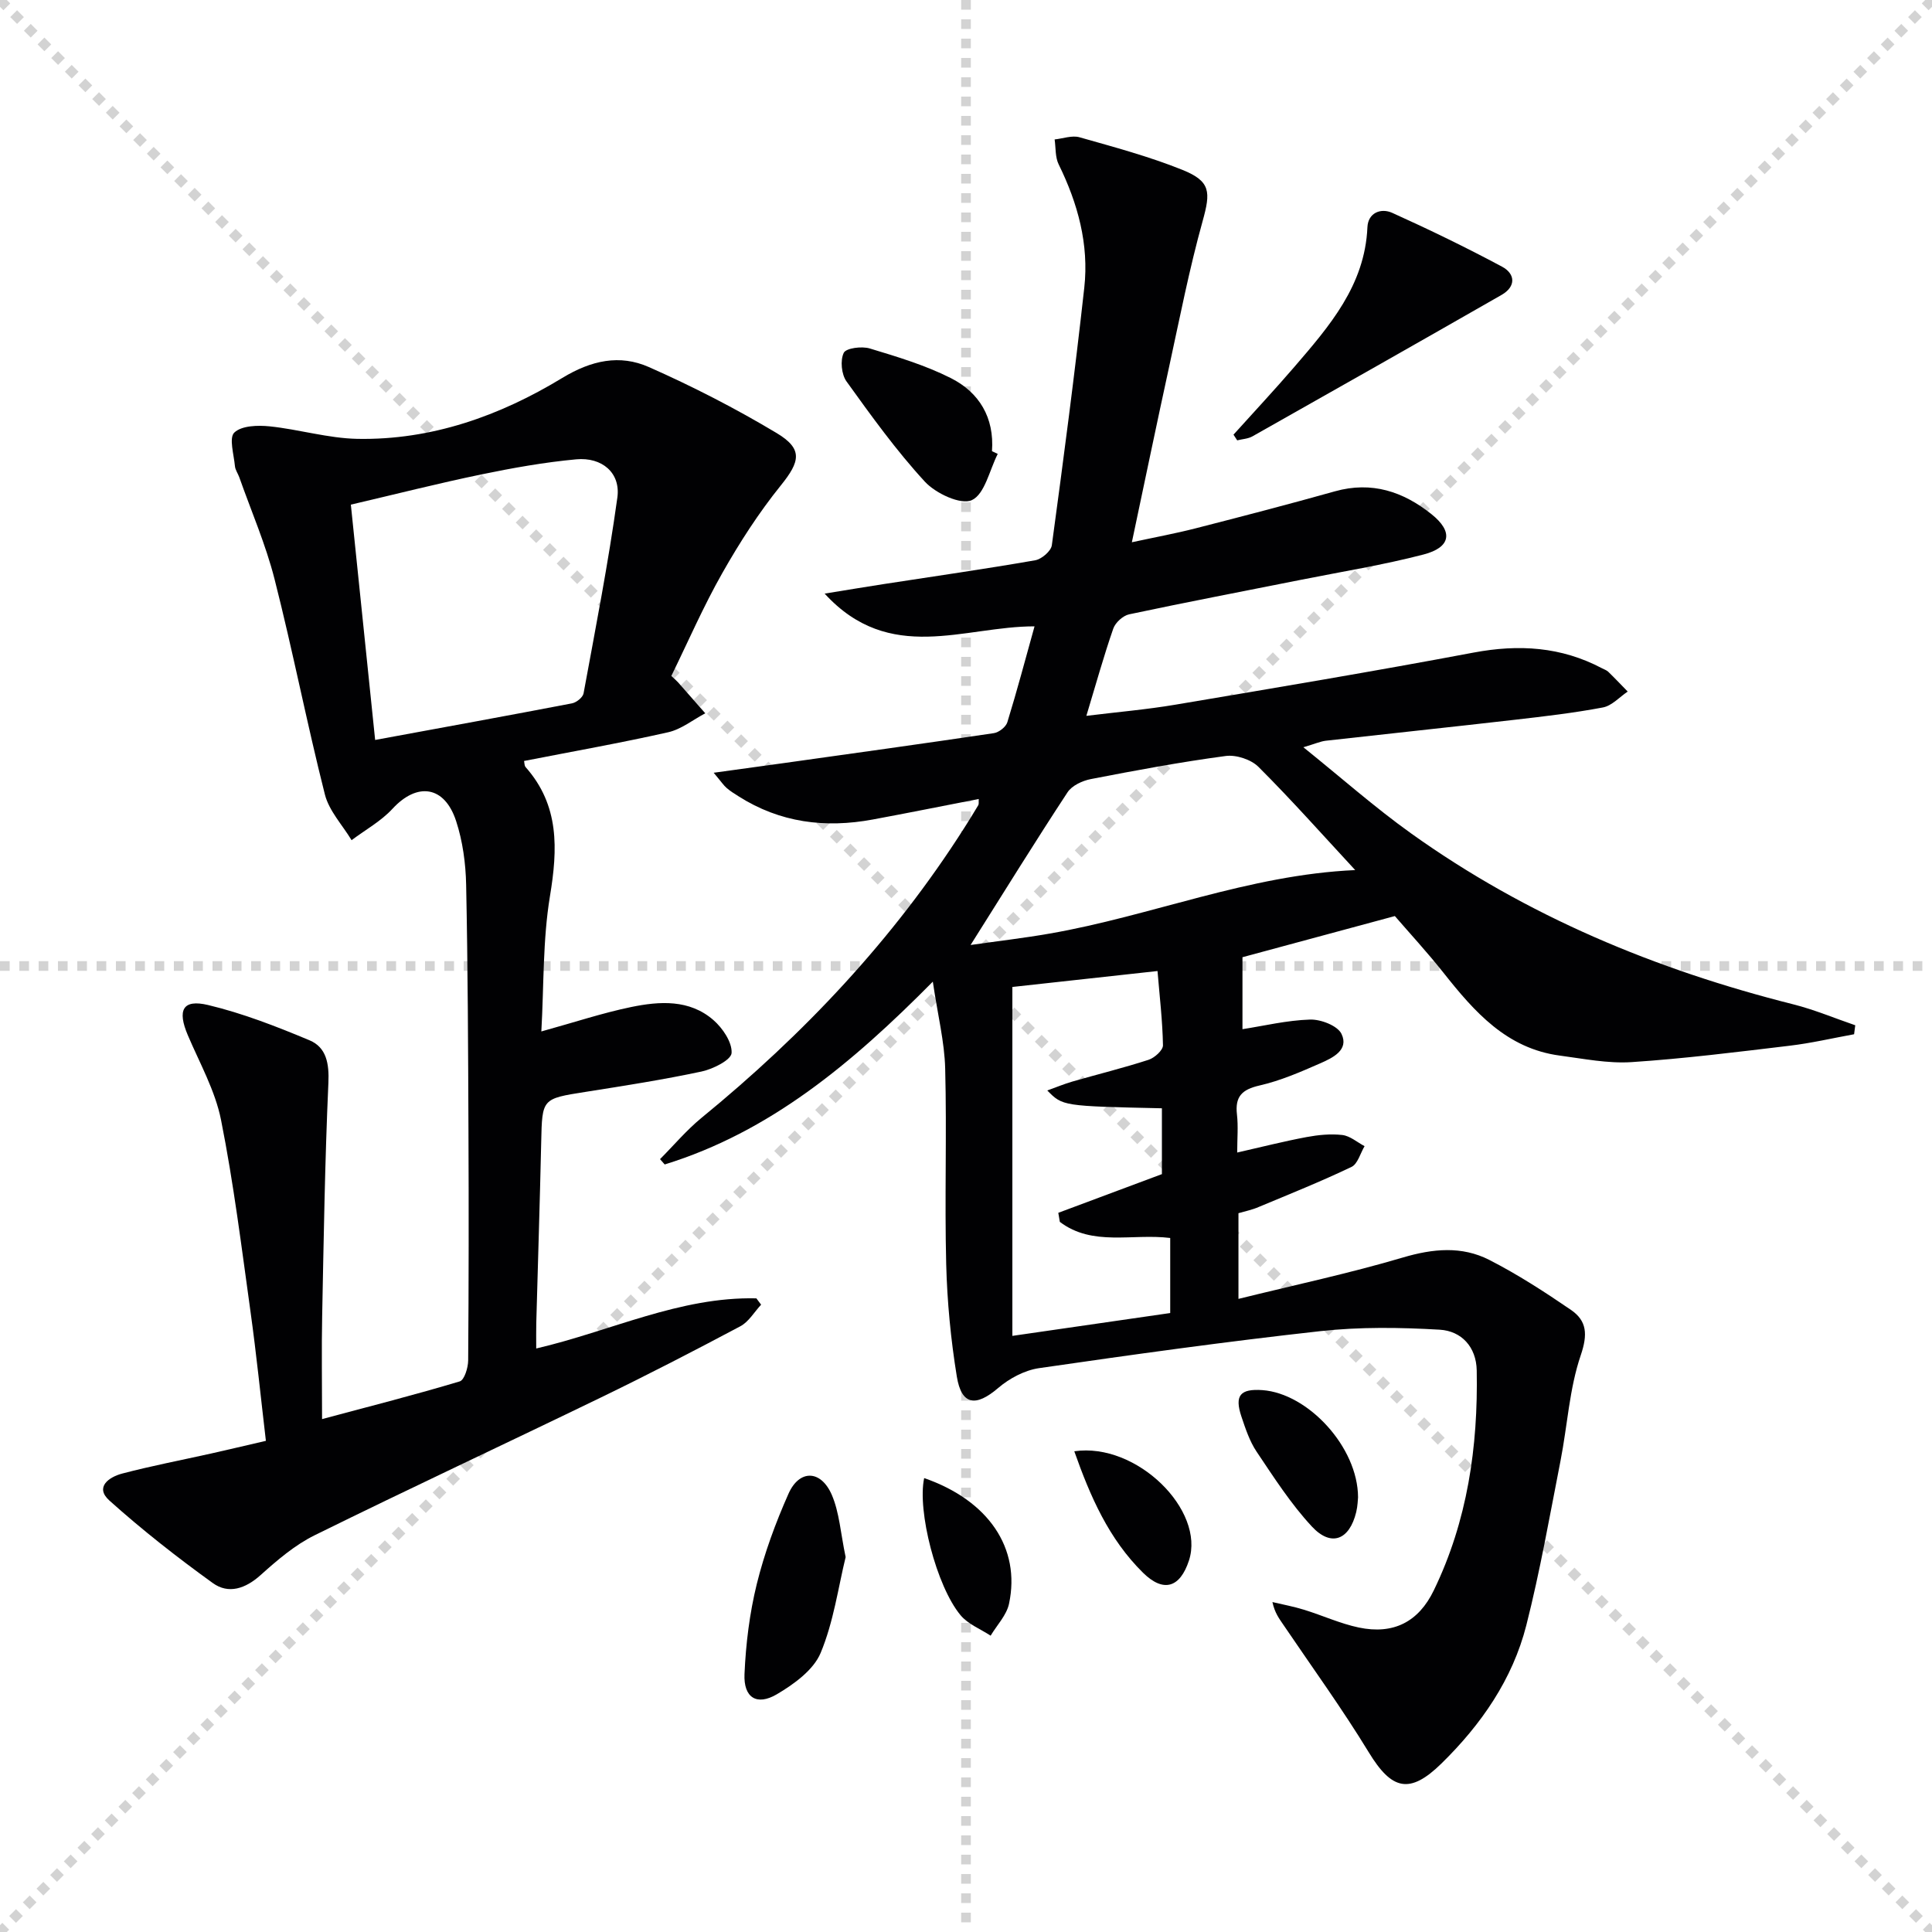
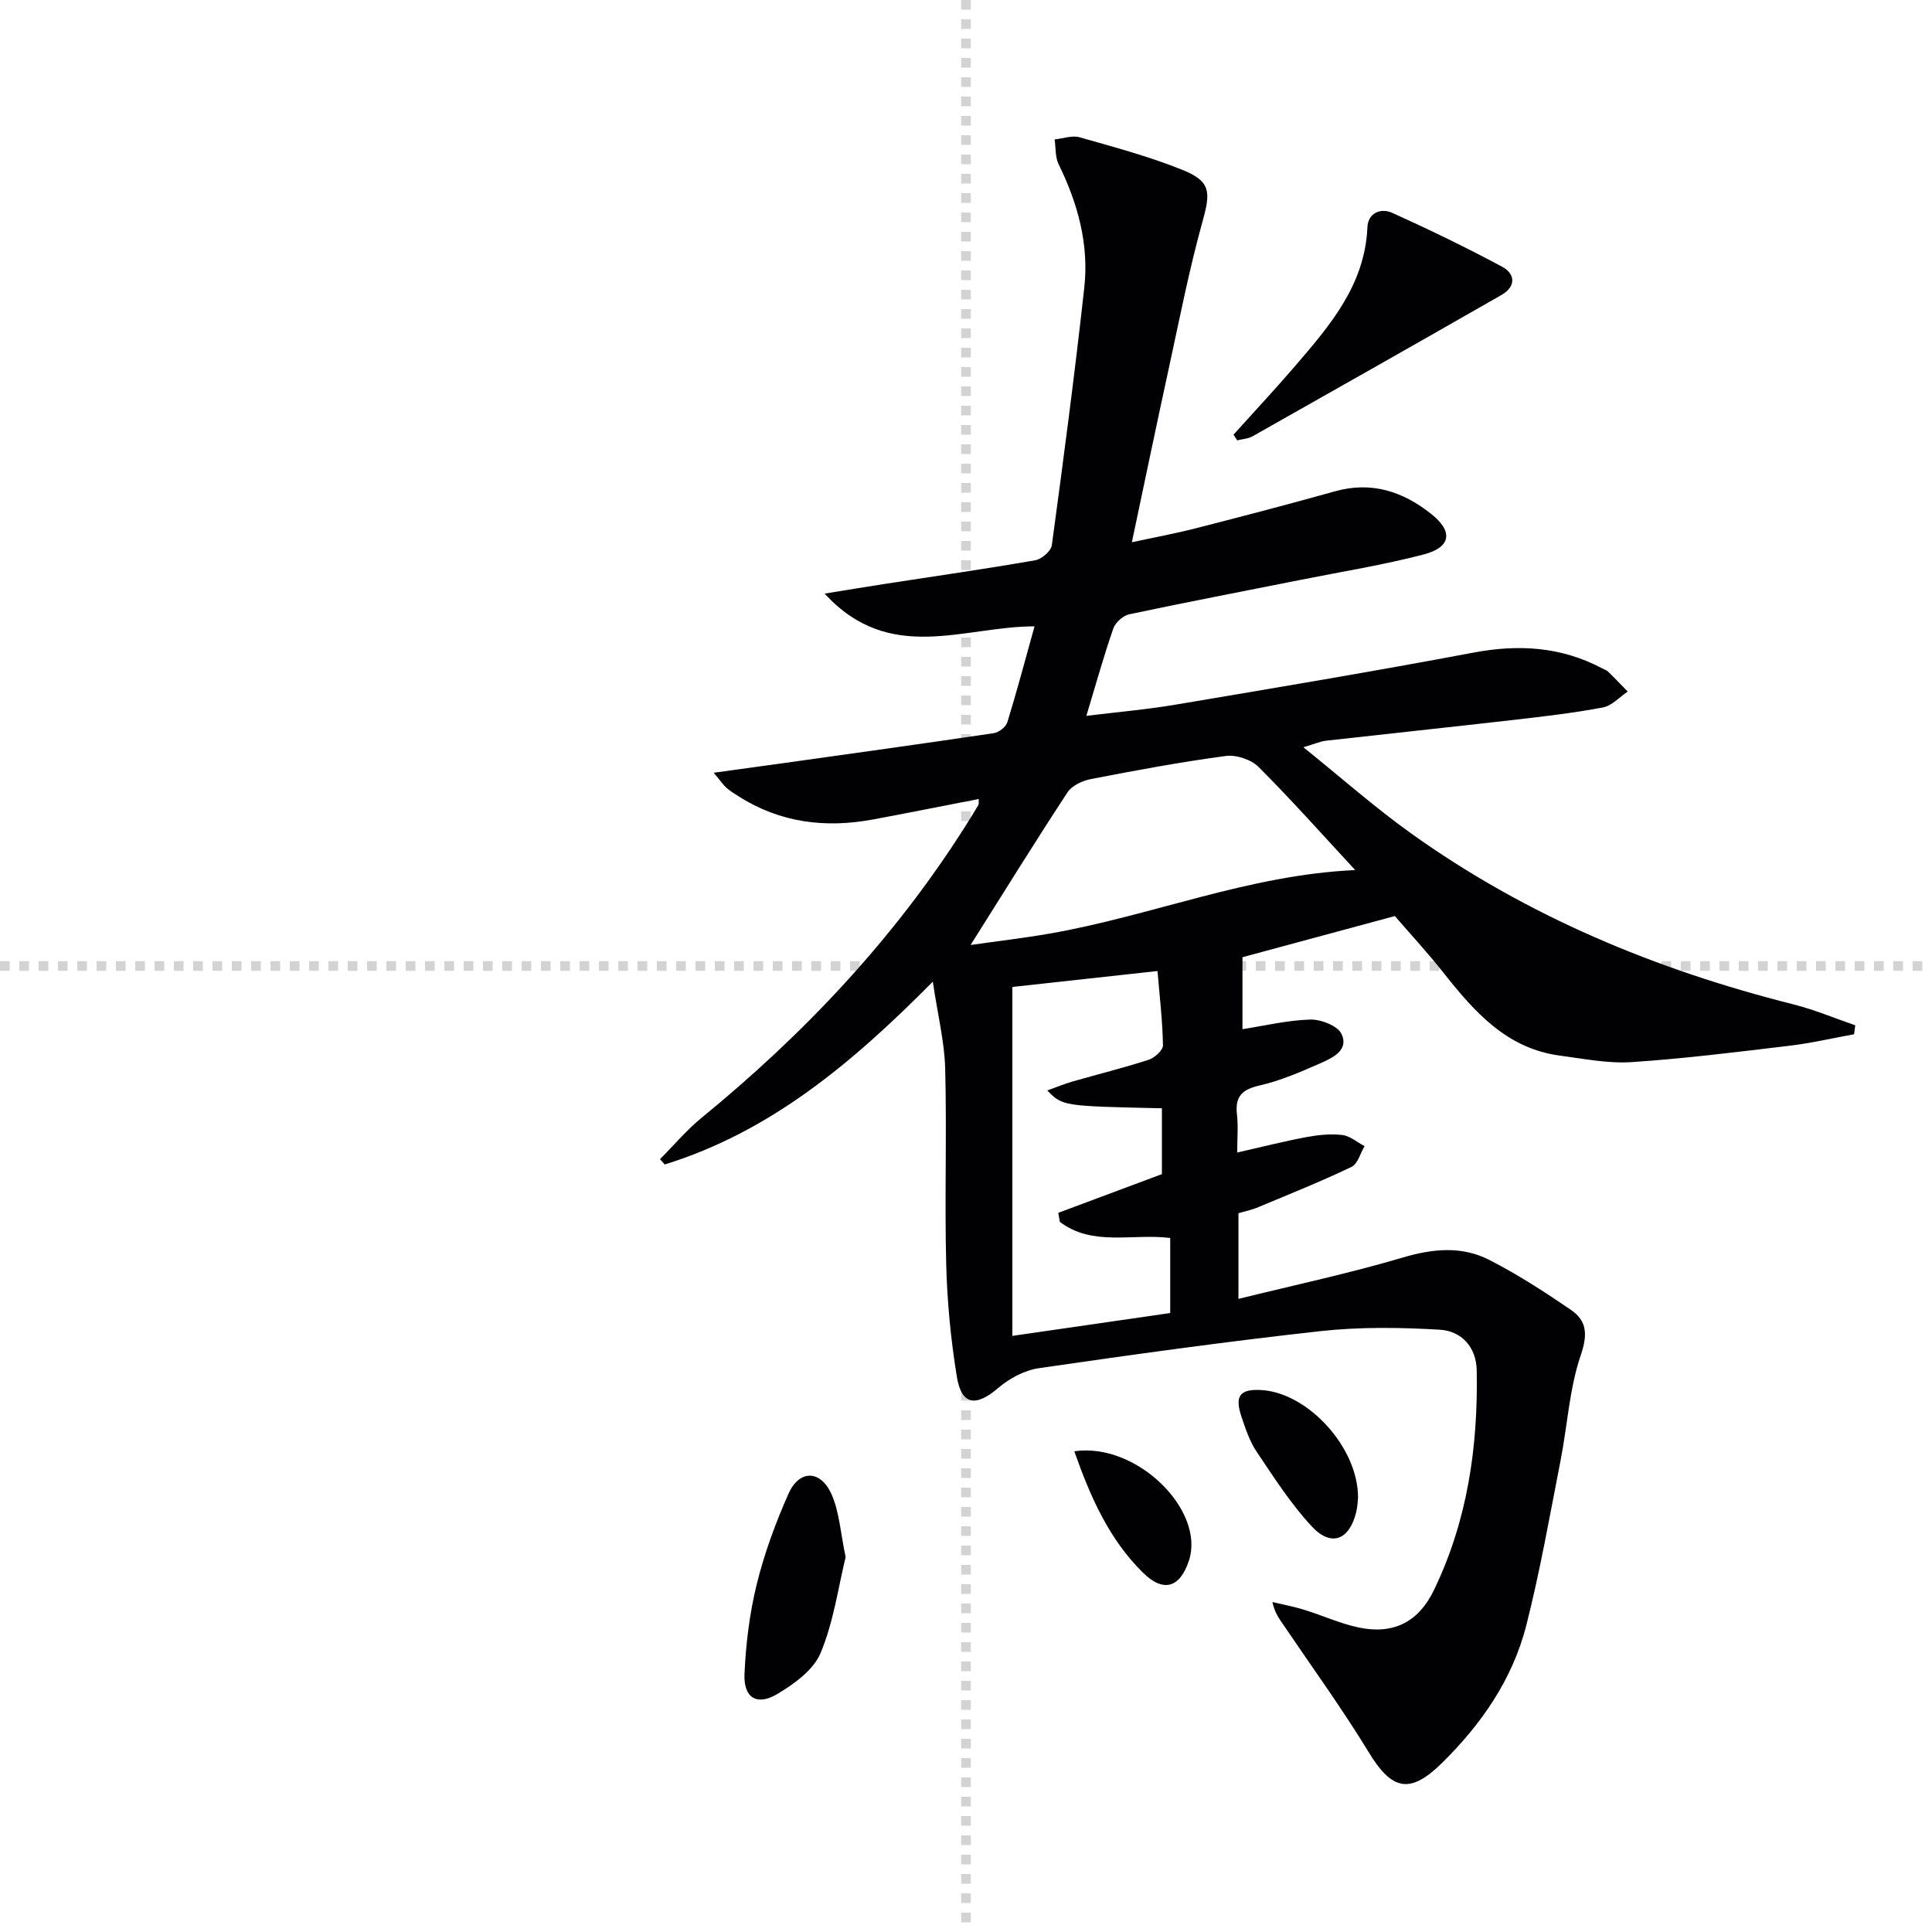
<svg xmlns="http://www.w3.org/2000/svg" enable-background="new 0 0 400 400" viewBox="0 0 400 400">
  <g stroke="lightgray" stroke-dasharray="1,1" stroke-width="1" transform="scale(2, 2)">
-     <line x1="0" y1="0" x2="200" y2="200" />
-     <line x1="200" y1="0" x2="0" y2="200" />
    <line x1="100" y1="0" x2="100" y2="200" />
    <line x1="0" y1="100" x2="200" y2="100" />
  </g>
  <g fill="#010103">
    <path d="m256.41 251.18v17.74c11.66-2.88 22.97-5.29 34.02-8.56 6.24-1.85 12.21-2.42 17.91.49 5.87 3 11.46 6.62 16.91 10.35 3.31 2.27 3.49 5.08 2.03 9.38-2.37 6.95-2.76 14.56-4.19 21.85-2.23 11.38-4.23 22.83-7.08 34.06-2.85 11.21-9.35 20.56-17.54 28.59-6.64 6.52-10.34 5.5-15.08-2.28-5.52-9.06-11.77-17.67-17.72-26.46-.82-1.22-1.73-2.37-2.23-4.65 2.2.52 4.43.93 6.58 1.6 3.79 1.17 7.45 2.86 11.3 3.67 7.15 1.5 12.36-1.13 15.53-7.69 6.97-14.37 9.18-29.73 8.89-45.53-.09-4.9-3.18-8.17-7.65-8.44-8.22-.48-16.57-.6-24.73.3-19.46 2.15-38.85 4.85-58.23 7.66-2.98.43-6.15 2.12-8.47 4.11-4.61 3.95-7.59 3.59-8.56-2.37-1.25-7.68-2-15.49-2.2-23.27-.34-13.49.14-27-.21-40.49-.14-5.53-1.53-11.03-2.56-18-16.83 17.01-33.77 31.13-55.51 37.85-.32-.37-.64-.73-.97-1.1 2.85-2.86 5.48-6 8.59-8.55 21.16-17.3 39.71-36.93 54.42-60.06.98-1.54 1.95-3.1 2.88-4.67.15-.25.06-.64.1-1.29-7.37 1.43-14.65 2.9-21.94 4.25-9.85 1.83-19.21.66-27.8-4.81-.84-.53-1.7-1.06-2.45-1.71-.61-.52-1.06-1.22-2.69-3.16 5.55-.77 10.1-1.39 14.65-2.02 14.46-2.03 28.92-4.03 43.36-6.18 1.05-.16 2.49-1.28 2.79-2.26 1.99-6.46 3.72-13 5.63-19.85-14.6-.03-29.95 7.97-43.46-6.78 4.89-.79 8.52-1.4 12.15-1.96 10.49-1.62 20.99-3.12 31.44-4.94 1.33-.23 3.29-1.9 3.45-3.11 2.41-17.76 4.75-35.53 6.72-53.34.99-8.97-1.34-17.45-5.31-25.53-.73-1.49-.58-3.42-.83-5.15 1.72-.18 3.6-.89 5.15-.45 7.16 2.03 14.39 3.97 21.28 6.74 5.93 2.38 5.88 4.6 4.21 10.62-2.75 9.88-4.72 19.97-6.9 30-2.58 11.83-5.04 23.69-7.75 36.49 4.7-1.02 9-1.81 13.22-2.89 9.63-2.47 19.25-4.97 28.83-7.66 7.61-2.13 14.13.05 19.99 4.74 4.52 3.61 4.04 6.86-1.64 8.34-8.33 2.17-16.87 3.54-25.33 5.23-11.88 2.37-23.78 4.64-35.63 7.16-1.28.27-2.86 1.71-3.29 2.96-1.96 5.63-3.55 11.38-5.57 18.06 6.49-.8 12.49-1.31 18.41-2.31 20.61-3.47 41.22-6.92 61.76-10.79 9.36-1.76 18.14-1.22 26.59 3.25.44.23.96.4 1.3.73 1.37 1.33 2.68 2.72 4.02 4.09-1.7 1.14-3.28 2.94-5.13 3.29-6.02 1.14-12.14 1.85-18.24 2.55-13.04 1.5-26.09 2.87-39.13 4.34-1.11.13-2.18.62-4.65 1.35 7.88 6.34 14.8 12.47 22.28 17.82 23.96 17.14 50.69 28.24 79.16 35.41 4.36 1.1 8.55 2.87 12.82 4.33-.08.62-.16 1.24-.24 1.86-4.46.81-8.89 1.85-13.38 2.38-10.88 1.3-21.77 2.67-32.69 3.39-4.9.32-9.92-.7-14.85-1.35-11.02-1.46-17.7-9.08-24.09-17.15-3.4-4.29-7.12-8.32-10.07-11.74-11.13 3.01-21.59 5.83-31.55 8.52v14.9c4.41-.68 9.19-1.84 14-1.99 2.22-.07 5.7 1.27 6.51 2.98 1.58 3.32-1.84 4.95-4.36 6.06-4.1 1.8-8.28 3.62-12.62 4.61-3.65.83-5.1 2.3-4.67 6.01.28 2.44.05 4.95.05 7.87 5.1-1.16 9.7-2.33 14.35-3.2 2.42-.45 4.99-.71 7.41-.43 1.61.19 3.08 1.5 4.61 2.31-.88 1.48-1.42 3.68-2.71 4.3-6.28 3-12.75 5.6-19.18 8.28-1.32.59-2.79.88-4.22 1.3zm-15.85-8.09c0-4.51 0-9.08 0-13.63-20.55-.45-20.55-.45-23.73-3.69 1.87-.67 3.51-1.36 5.21-1.85 5.25-1.51 10.57-2.82 15.76-4.5 1.24-.4 3-1.99 2.98-3-.09-5.05-.69-10.09-1.13-15.38-10.62 1.17-20.41 2.24-30.05 3.3v72.24c11.24-1.63 21.97-3.18 32.68-4.73 0-5.65 0-10.57 0-15.54-7.85-.97-16.07 1.81-22.85-3.33-.11-.63-.22-1.26-.32-1.88 7.02-2.62 14.05-5.25 21.45-8.01zm-39.61-47.44c5.66-.81 11.03-1.43 16.35-2.36 21.08-3.65 41.15-12.16 63.28-13.15-6.69-7.22-13.15-14.5-20.02-21.36-1.54-1.54-4.63-2.55-6.79-2.26-9.35 1.25-18.65 2.98-27.92 4.78-1.75.34-3.92 1.34-4.83 2.74-6.63 10.09-12.98 20.36-20.07 31.61z" />
-     <path d="m55.05 298.31c-1.08-9.18-1.96-17.93-3.17-26.63-1.85-13.3-3.5-26.66-6.12-39.82-1.21-6.06-4.41-11.74-6.87-17.52-2.22-5.21-1.08-7.52 4.2-6.26 7.17 1.71 14.16 4.44 20.99 7.3 3.51 1.47 4.09 4.83 3.91 8.82-.72 16.09-.97 32.21-1.29 48.32-.14 6.8-.02 13.6-.02 21.29 10.12-2.71 19.37-5.07 28.51-7.81.95-.29 1.73-2.83 1.74-4.34.12-15.83.13-31.66.06-47.49-.07-16.99-.13-33.99-.48-50.98-.09-4.43-.71-9.02-2.08-13.21-2.4-7.33-8.07-8.07-13.18-2.52-2.37 2.57-5.61 4.35-8.46 6.49-1.9-3.15-4.67-6.07-5.53-9.48-3.74-14.78-6.65-29.77-10.41-44.54-1.83-7.2-4.83-14.09-7.31-21.12-.28-.78-.83-1.52-.9-2.31-.22-2.4-1.27-5.88-.12-6.95 1.52-1.44 4.85-1.53 7.31-1.28 6.08.63 12.09 2.47 18.15 2.59 15.37.29 29.51-4.76 42.43-12.61 6.03-3.66 11.9-4.92 17.92-2.26 9.07 4.01 17.95 8.57 26.45 13.66 5.53 3.31 4.86 5.91.89 10.84-4.56 5.65-8.55 11.84-12.13 18.17-3.92 6.9-7.09 14.22-10.55 21.29.69.65 1.07.96 1.4 1.33 1.89 2.13 3.76 4.26 5.63 6.4-2.56 1.35-4.97 3.32-7.7 3.93-9.85 2.22-19.81 3.98-29.82 5.94.09.38.05.97.33 1.28 7.01 7.93 6.65 16.93 5.03 26.73-1.5 9.06-1.24 18.41-1.78 27.99 6.84-1.89 12.63-3.82 18.57-5.05 5.9-1.22 12.09-1.63 17.05 2.69 1.92 1.67 3.9 4.6 3.77 6.82-.09 1.44-3.83 3.32-6.19 3.83-7.95 1.7-15.99 2.95-24.03 4.22-9.06 1.43-9 1.36-9.2 10.43-.28 12.48-.68 24.95-1.02 37.43-.04 1.64-.01 3.28-.01 5.27 15.45-3.6 29.73-10.75 45.58-10.38.33.44.65.87.98 1.31-1.42 1.52-2.57 3.56-4.32 4.48-9.52 5.06-19.1 10.01-28.8 14.71-19.74 9.57-39.63 18.84-59.3 28.54-4.1 2.02-7.75 5.15-11.19 8.24-3.15 2.83-6.65 4.02-9.92 1.66-7.39-5.33-14.6-10.98-21.38-17.06-3.13-2.8-.08-4.89 2.61-5.6 6.09-1.6 12.3-2.79 18.45-4.16 3.55-.8 7.09-1.64 11.32-2.62zm22.62-145.11c14.38-2.65 27.58-5.05 40.76-7.58.92-.18 2.23-1.23 2.39-2.06 2.48-13.49 5.12-26.97 7-40.56.7-5.1-3.18-8.4-8.53-7.9-6.58.61-13.13 1.78-19.61 3.12-8.85 1.83-17.62 4.06-27.04 6.26 1.69 16.36 3.32 32.16 5.03 48.72z" />
    <path d="m255.38 89.99c4.2-4.66 8.48-9.24 12.57-13.99 7.27-8.46 14.63-16.88 15.16-28.95.13-3 2.79-4.04 5.14-2.98 7.69 3.47 15.29 7.16 22.73 11.14 2.76 1.48 2.93 4.11-.1 5.85-17.16 9.82-34.35 19.56-51.57 29.28-.92.52-2.1.56-3.16.83-.26-.4-.51-.79-.77-1.18z" />
    <path d="m175.08 322.38c-1.53 6.26-2.49 13.42-5.18 19.85-1.48 3.54-5.53 6.47-9.08 8.56-4.14 2.43-6.89.69-6.68-4.18.27-6.25 1.05-12.58 2.54-18.64 1.58-6.4 3.89-12.68 6.57-18.71 2.24-5.05 6.69-4.97 8.95.2 1.59 3.67 1.83 7.93 2.88 12.92z" />
-     <path d="m206.57 93.98c-1.71 3.36-2.68 8.34-5.37 9.57-2.26 1.04-7.48-1.39-9.72-3.83-5.93-6.44-11.09-13.62-16.22-20.75-1.05-1.46-1.33-4.36-.57-5.92.48-.99 3.74-1.41 5.4-.9 5.69 1.72 11.47 3.46 16.75 6.12 5.9 2.97 9.05 8.19 8.54 15.14.39.19.79.38 1.19.57z" />
    <path d="m281.17 310.01c-.05.43-.07 1.77-.38 3.05-1.4 5.78-5.18 7.3-9.19 2.98-4.34-4.67-7.85-10.15-11.43-15.48-1.45-2.16-2.31-4.78-3.15-7.28-1.46-4.37-.25-5.79 4.35-5.47 9.44.68 19.77 11.78 19.8 22.2z" />
-     <path d="m191.34 306.02c13.3 4.62 20.02 14.5 17.57 26.01-.5 2.37-2.5 4.42-3.81 6.62-2.11-1.39-4.69-2.38-6.23-4.24-5-6-8.99-21.63-7.53-28.39z" />
    <path d="m222.42 300.47c12.95-1.89 27.14 12.24 23.74 22.62-1.86 5.67-5.29 6.68-9.51 2.53-7.09-6.99-10.92-15.78-14.23-25.15z" />
  </g>
</svg>